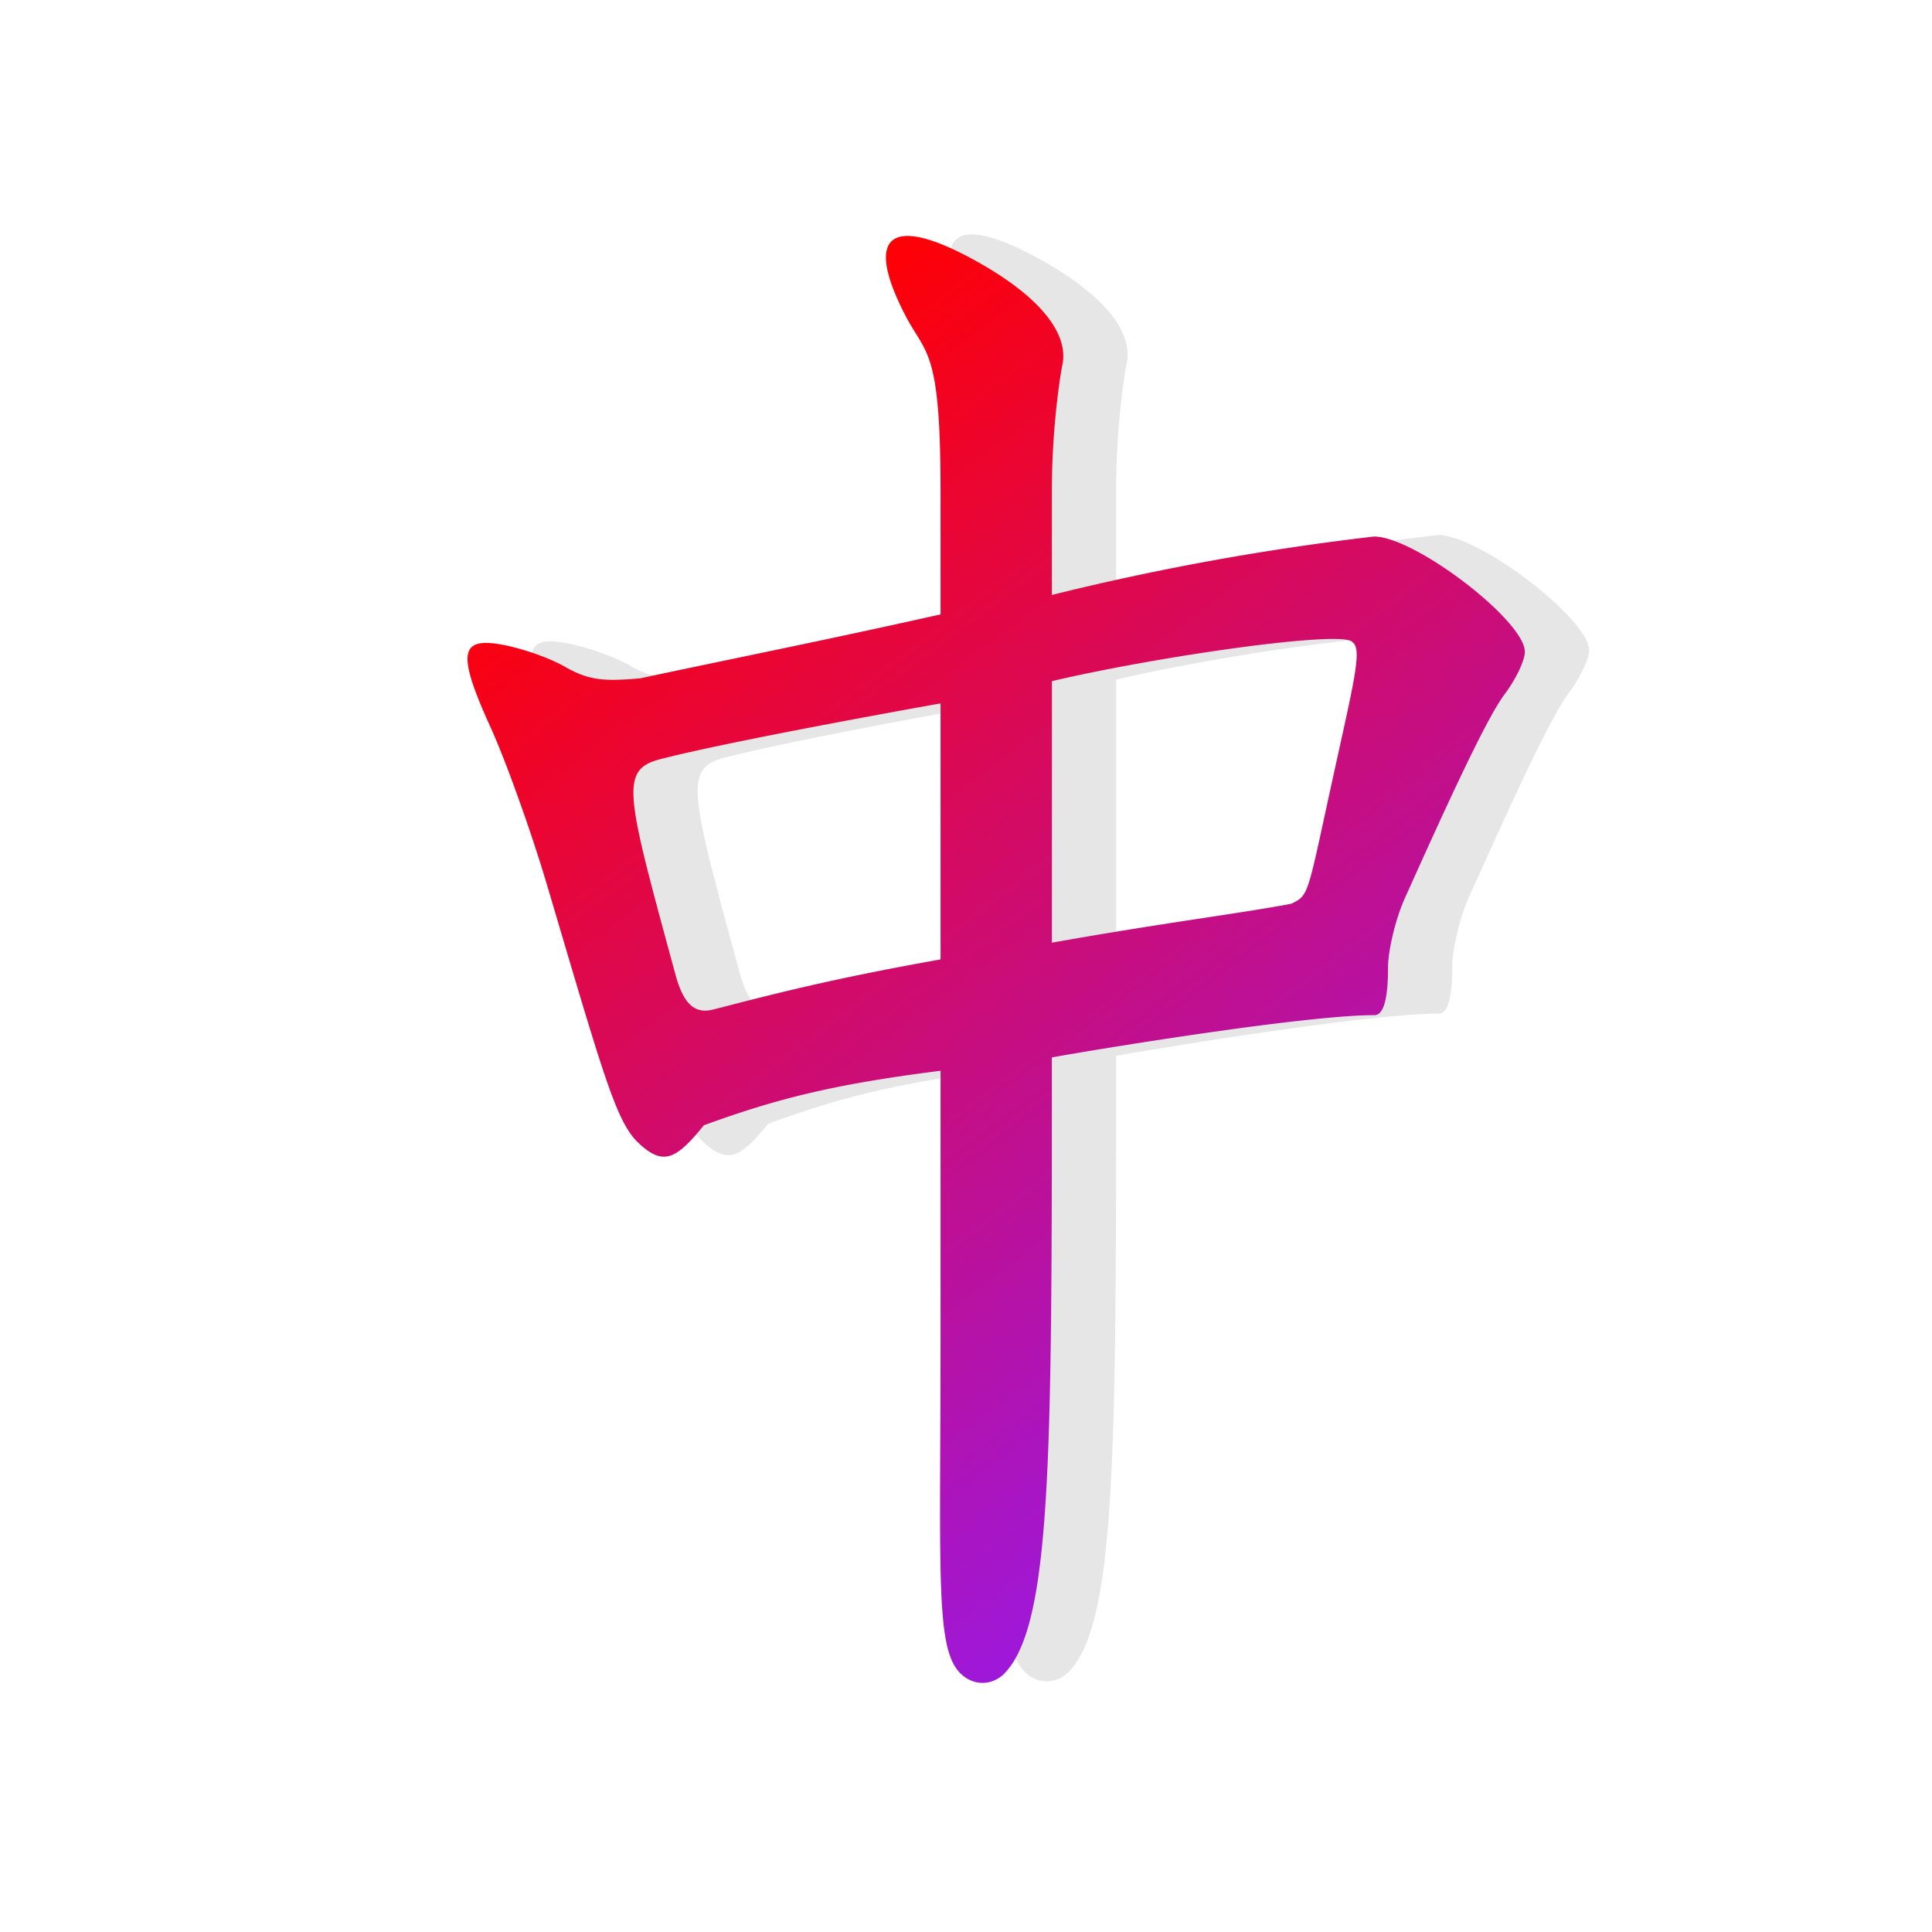
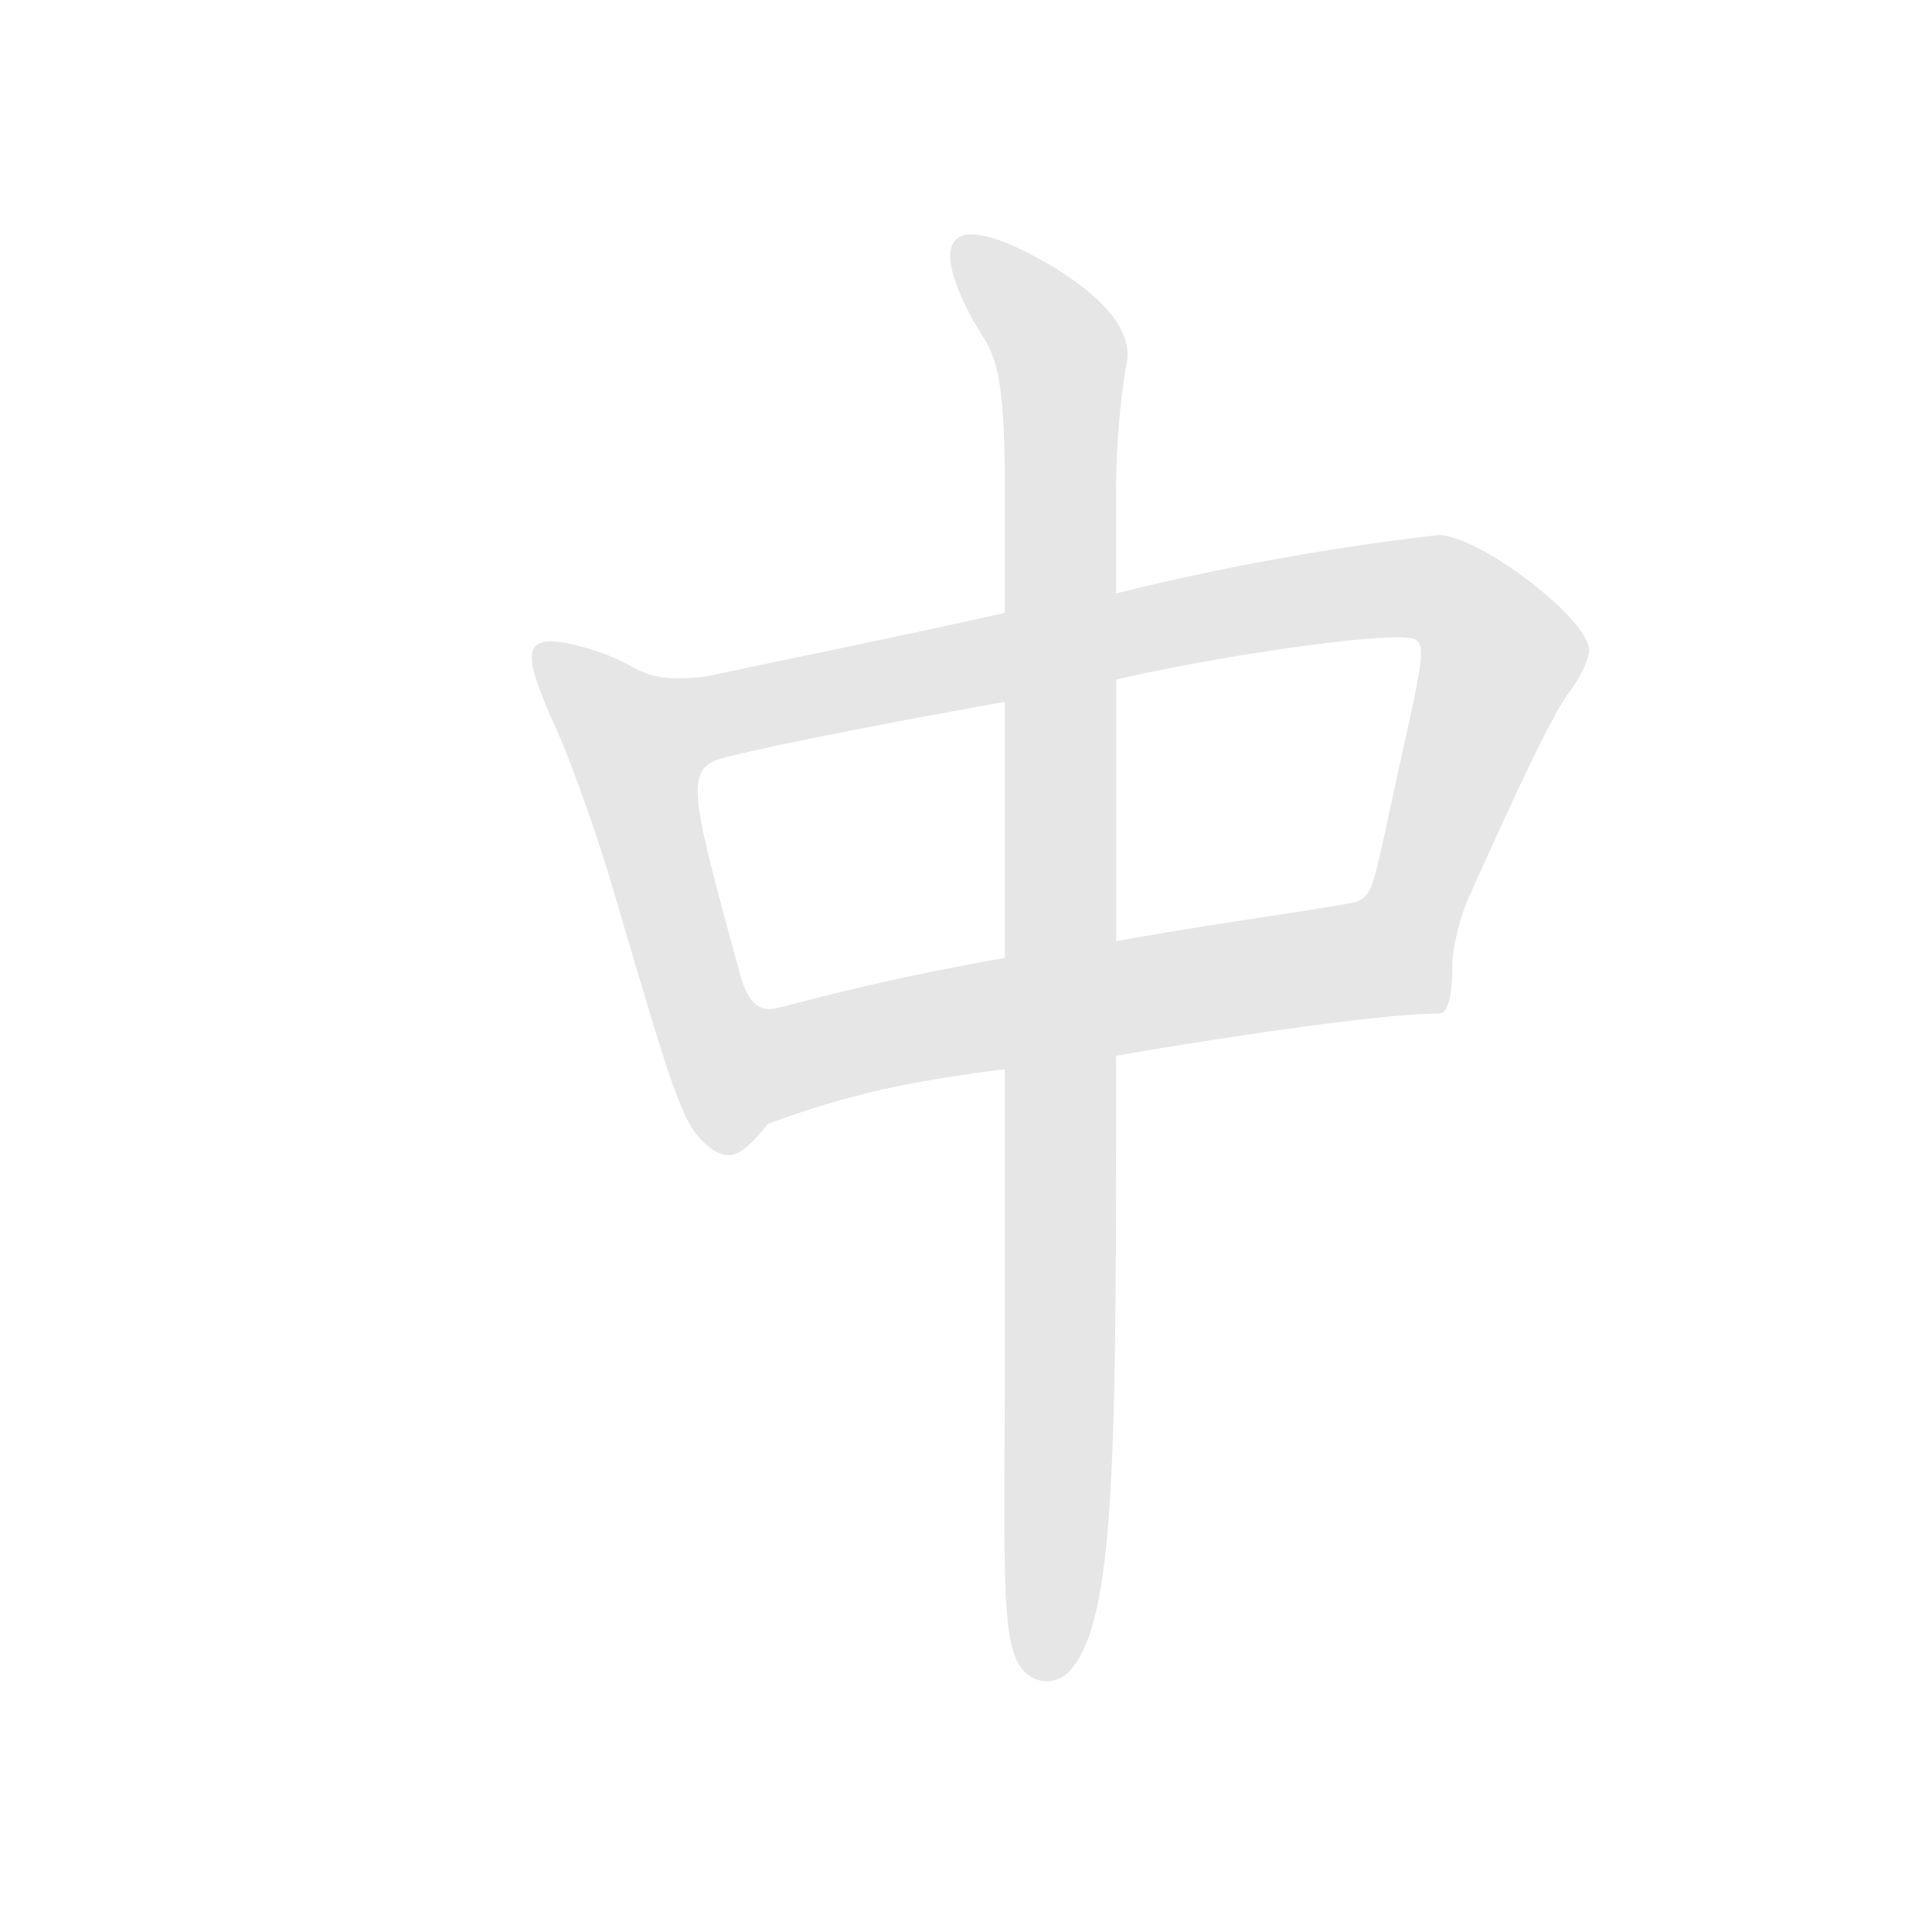
<svg xmlns="http://www.w3.org/2000/svg" xmlns:xlink="http://www.w3.org/1999/xlink" viewBox="0 0 48 48">
  <defs>
    <linearGradient id="a">
      <stop offset="0" stop-color="#ff0004" />
      <stop offset="1" stop-color="#8d1cff" />
    </linearGradient>
    <linearGradient xlink:href="#a" id="b" gradientUnits="userSpaceOnUse" x1="16.288" y1="15.879" x2="31.703" y2="36.391" gradientTransform="translate(-7.048 -11.058) scale(1.383)" />
  </defs>
  <path d="M25.421 41.496c-.586-.654-.456-2.49-.456-8.448v-6.484c-2.765.349-4.148.726-5.88 1.355-.716.885-1.033 1.02-1.674.391-.524-.551-.844-1.703-2.226-6.372-.389-1.31-1.018-3.068-1.4-3.907-.833-1.833-.774-2.25.294-2.052.403.075 1.122.295 1.597.573.595.333.994.333 1.822.264 2.417-.516 4.702-.97 7.467-1.59v-3.062c0-3.574-.362-3.37-.882-4.379-1.01-1.96-.384-2.495 1.644-1.403 1.619.87 2.433 1.818 2.266 2.639-.07.339-.263 1.647-.263 3.144v2.578a63.642 63.642 0 0 1 8.004-1.451c1.016 0 3.748 2.093 3.748 2.864 0 .215-.227.689-.504 1.055-.466.617-1.483 2.855-2.477 5.065-.231.512-.419 1.294-.419 1.736 0 .629-.073 1.171-.339 1.171-1.833 0-7.436.939-8.013 1.05 0 9.984 0 14.158-1.207 15.333-.315.288-.787.282-1.102-.07zm-.456-17.698v-6.36s-5.082.9-6.954 1.383c-1.032.265-.863.829.367 5.354.205.75.489.984.945.867 1.496-.384 2.878-.75 5.643-1.244m8.71-1.383c.448-.213.394-.196 1.037-3.133.519-2.367.739-3.206.484-3.365-.156-.31-4.7.32-7.466.968v6.498c2.765-.494 4.615-.716 5.945-.968z" fill-opacity=".098" />
-   <path d="M23.824 41.534c-.586-.654-.456-2.49-.456-8.447v-6.484c-2.765.348-4.148.725-5.88 1.354-.716.885-1.033 1.02-1.674.392-.524-.552-.844-1.704-2.226-6.372-.389-1.31-1.018-3.068-1.4-3.908-.833-1.833-.774-2.249.294-2.051.404.074 1.122.294 1.597.572.596.333.994.333 1.822.264 2.417-.515 4.702-.969 7.467-1.59v-3.062c0-3.574-.362-3.37-.882-4.379-1.01-1.96-.384-2.495 1.644-1.403 1.619.871 2.433 1.818 2.266 2.64-.07.338-.263 1.646-.263 3.143v2.579a63.641 63.641 0 0 1 8.004-1.452c1.016 0 3.748 2.093 3.748 2.865 0 .214-.227.688-.504 1.055-.465.616-1.483 2.855-2.477 5.064-.231.513-.419 1.294-.419 1.736 0 .63-.073 1.171-.339 1.171-1.833 0-7.436.94-8.013 1.051 0 9.983 0 14.157-1.207 15.333-.315.287-.787.282-1.102-.071m-.456-17.698v-6.36s-5.082.9-6.954 1.383c-1.032.265-.863.83.368 5.355.204.749.488.984.944.866 1.496-.384 2.878-.75 5.643-1.244m8.71-1.382c.448-.213.394-.197 1.037-3.133.519-2.369.739-3.206.484-3.365-.156-.31-4.7.32-7.466.967v6.498c2.766-.493 4.615-.716 5.945-.967z" fill="url(#b)" />
</svg>